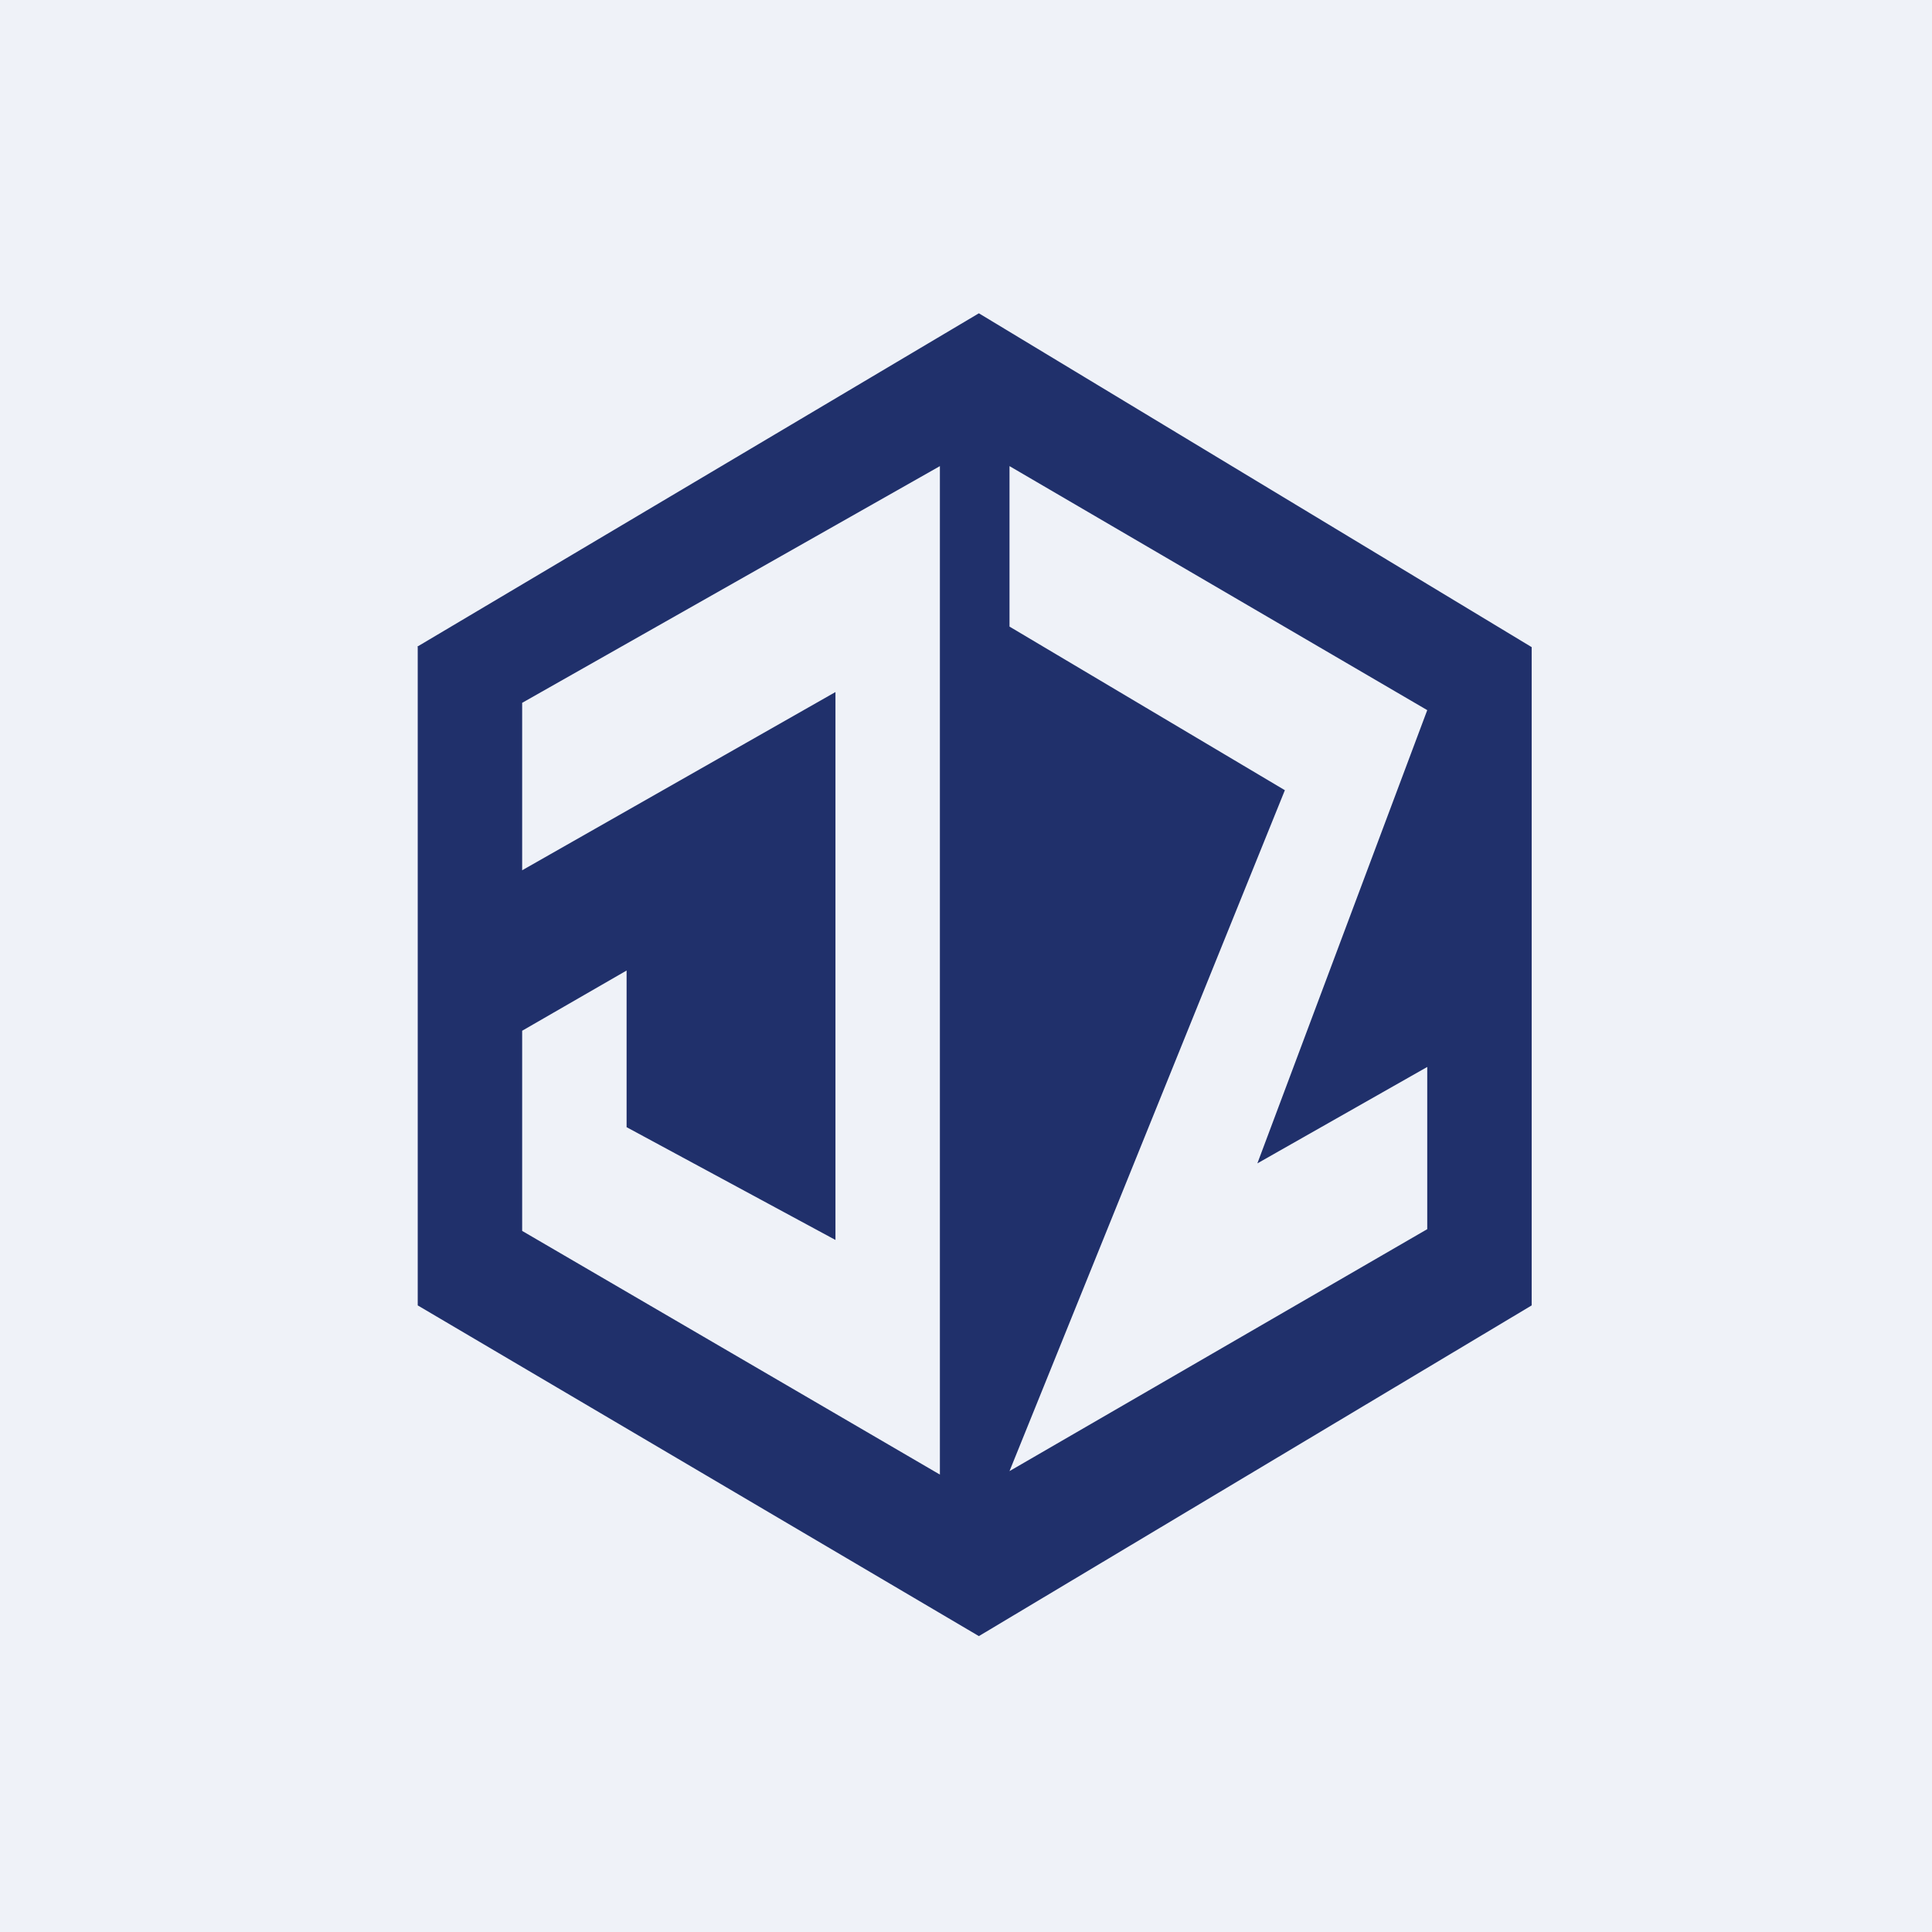
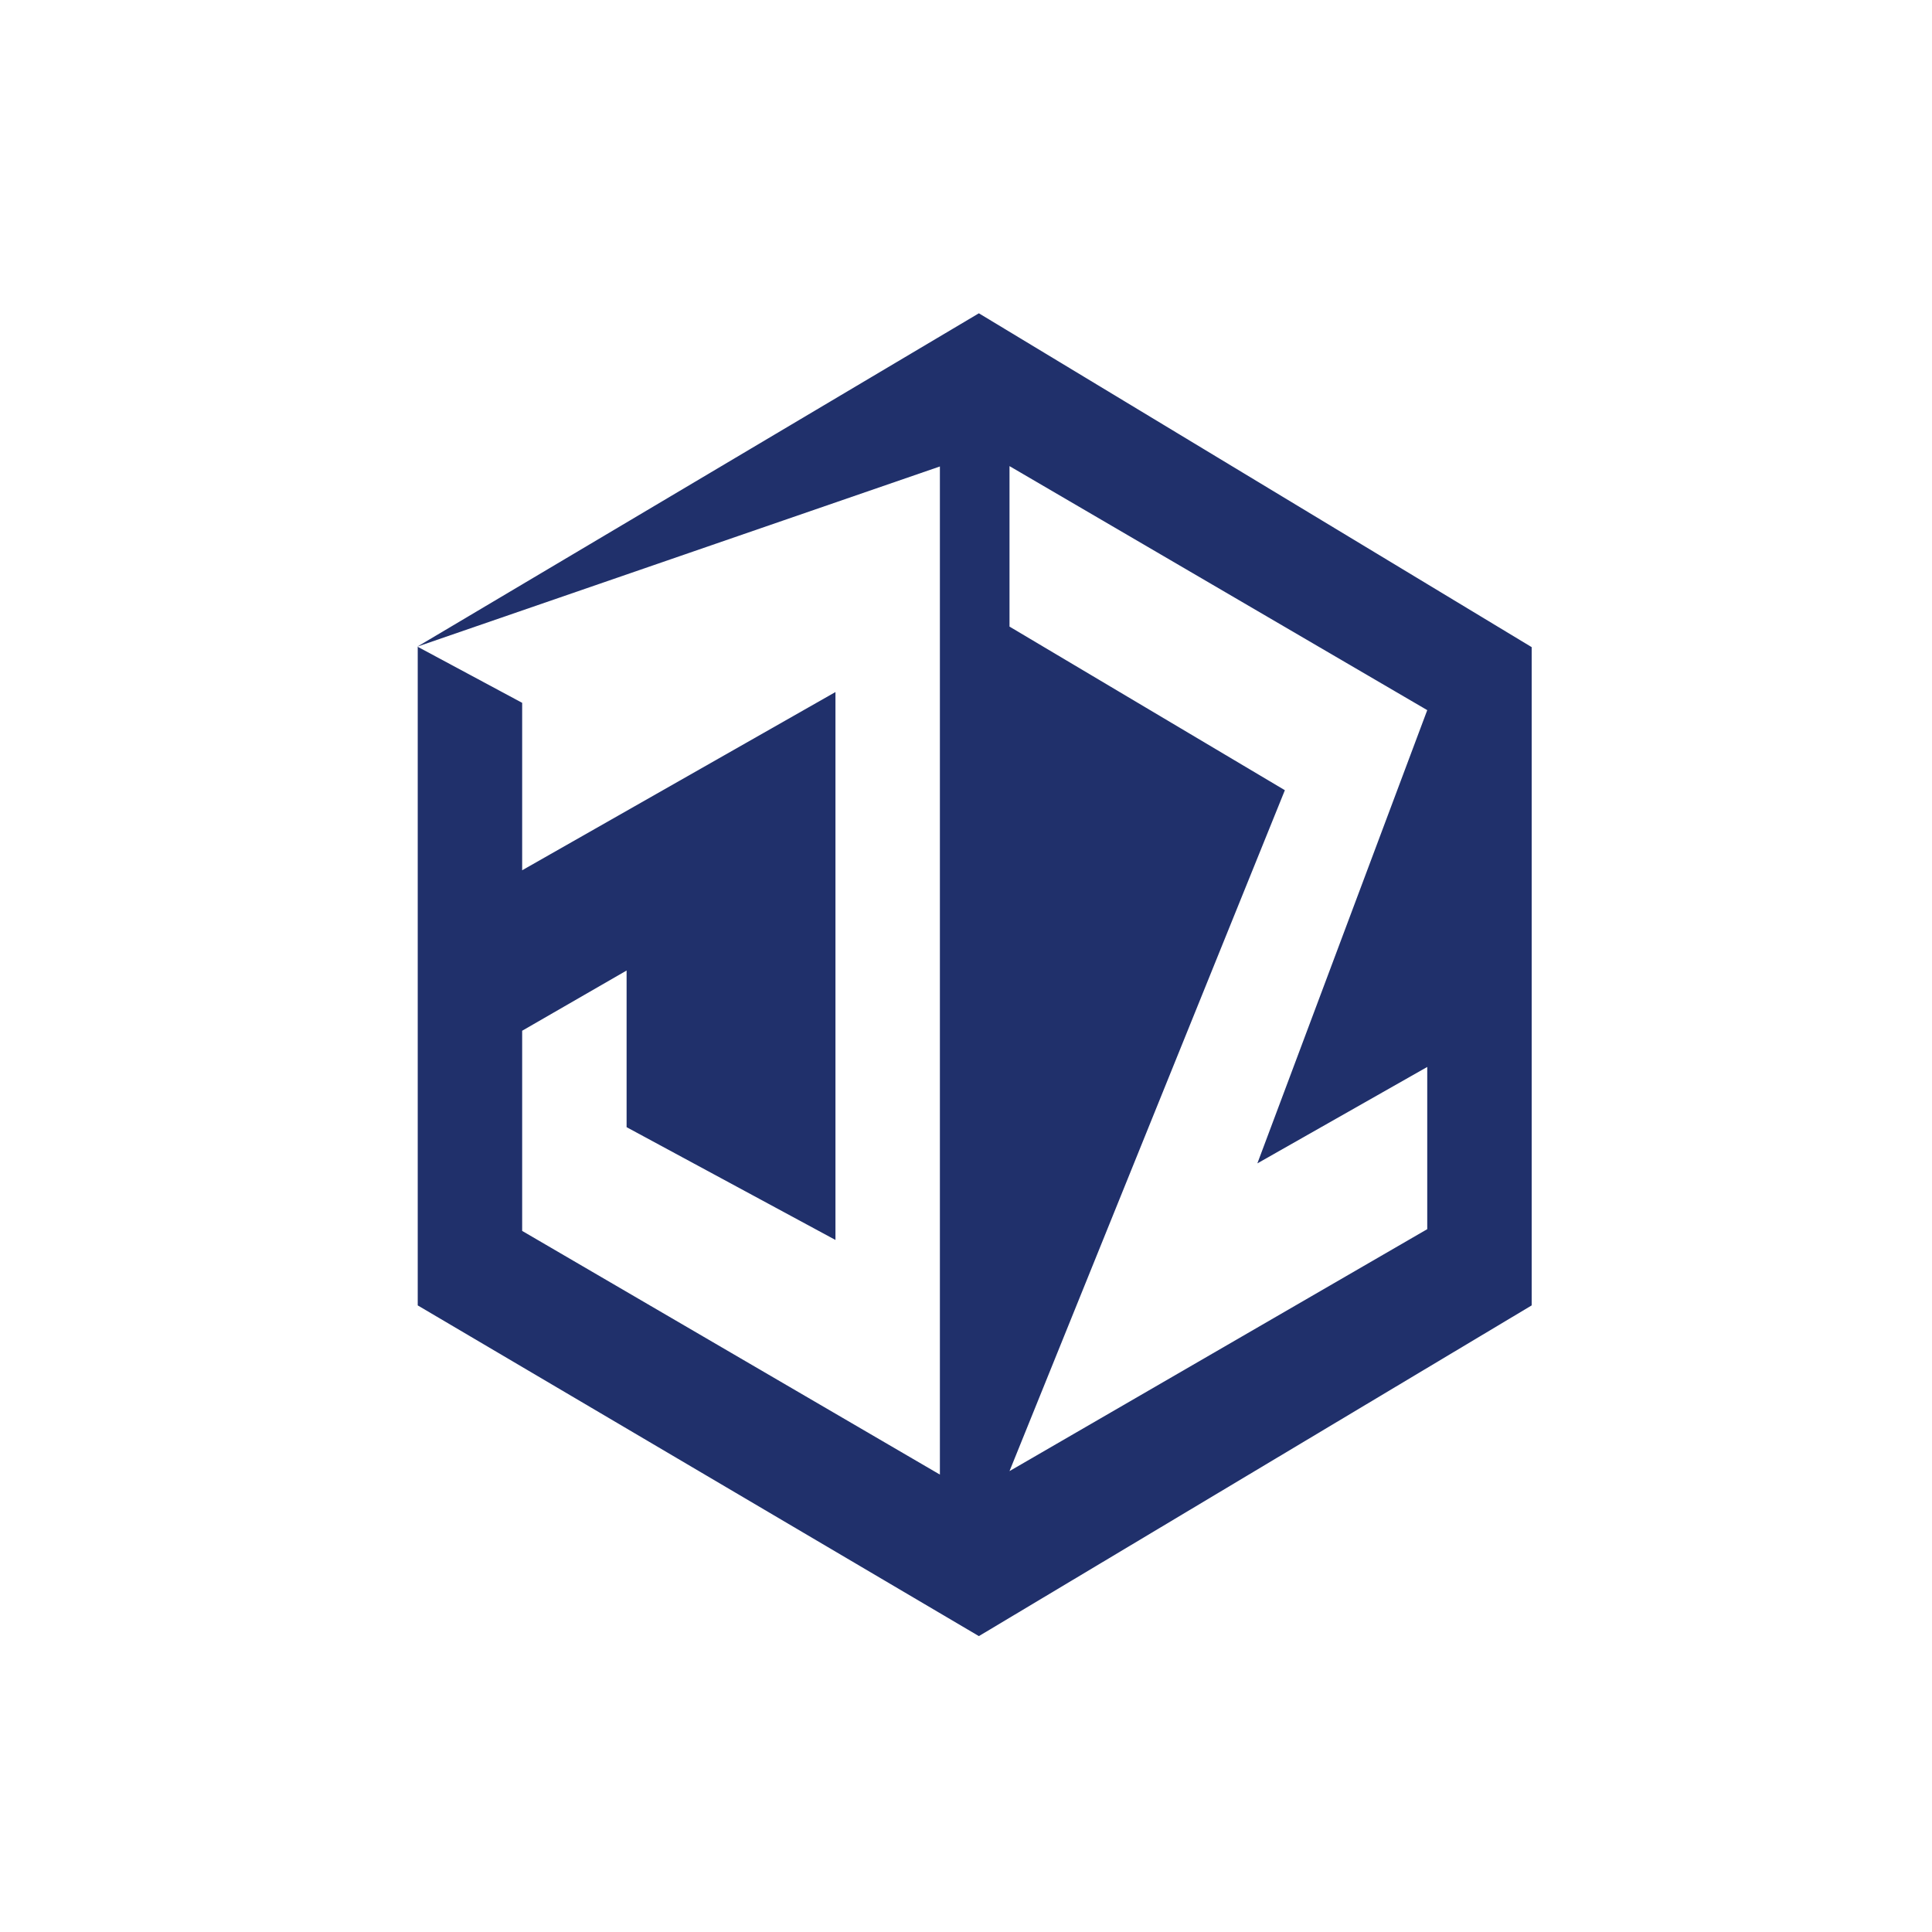
<svg xmlns="http://www.w3.org/2000/svg" viewBox="0 0 55.5 55.5">
-   <path d="M 0,0 H 55.5 V 55.5 H 0 Z" fill="rgb(239, 242, 248)" />
-   <path d="M 11.99,18.575 L 28.12,9 L 44,18.59 V 37.5 L 28.12,47 L 12,37.5 V 18.59 Z M 27,13.39 L 15,20.19 V 25 L 24,19.88 V 35.62 L 18,32.38 V 27.88 L 15,29.61 V 35.36 L 27,42.36 V 13.4 Z M 29,13.39 L 41,20.4 L 36.12,33.42 L 41,30.65 V 35.31 L 29,42.26 L 36.91,22.7 L 29,18 V 13.4 Z" fill="rgb(32, 48, 107)" fill-rule="evenodd" />
+   <path d="M 11.99,18.575 L 28.12,9 L 44,18.59 V 37.5 L 28.12,47 L 12,37.5 V 18.59 Z L 15,20.19 V 25 L 24,19.88 V 35.62 L 18,32.38 V 27.88 L 15,29.61 V 35.36 L 27,42.36 V 13.4 Z M 29,13.39 L 41,20.4 L 36.12,33.42 L 41,30.65 V 35.31 L 29,42.26 L 36.91,22.7 L 29,18 V 13.4 Z" fill="rgb(32, 48, 107)" fill-rule="evenodd" />
</svg>